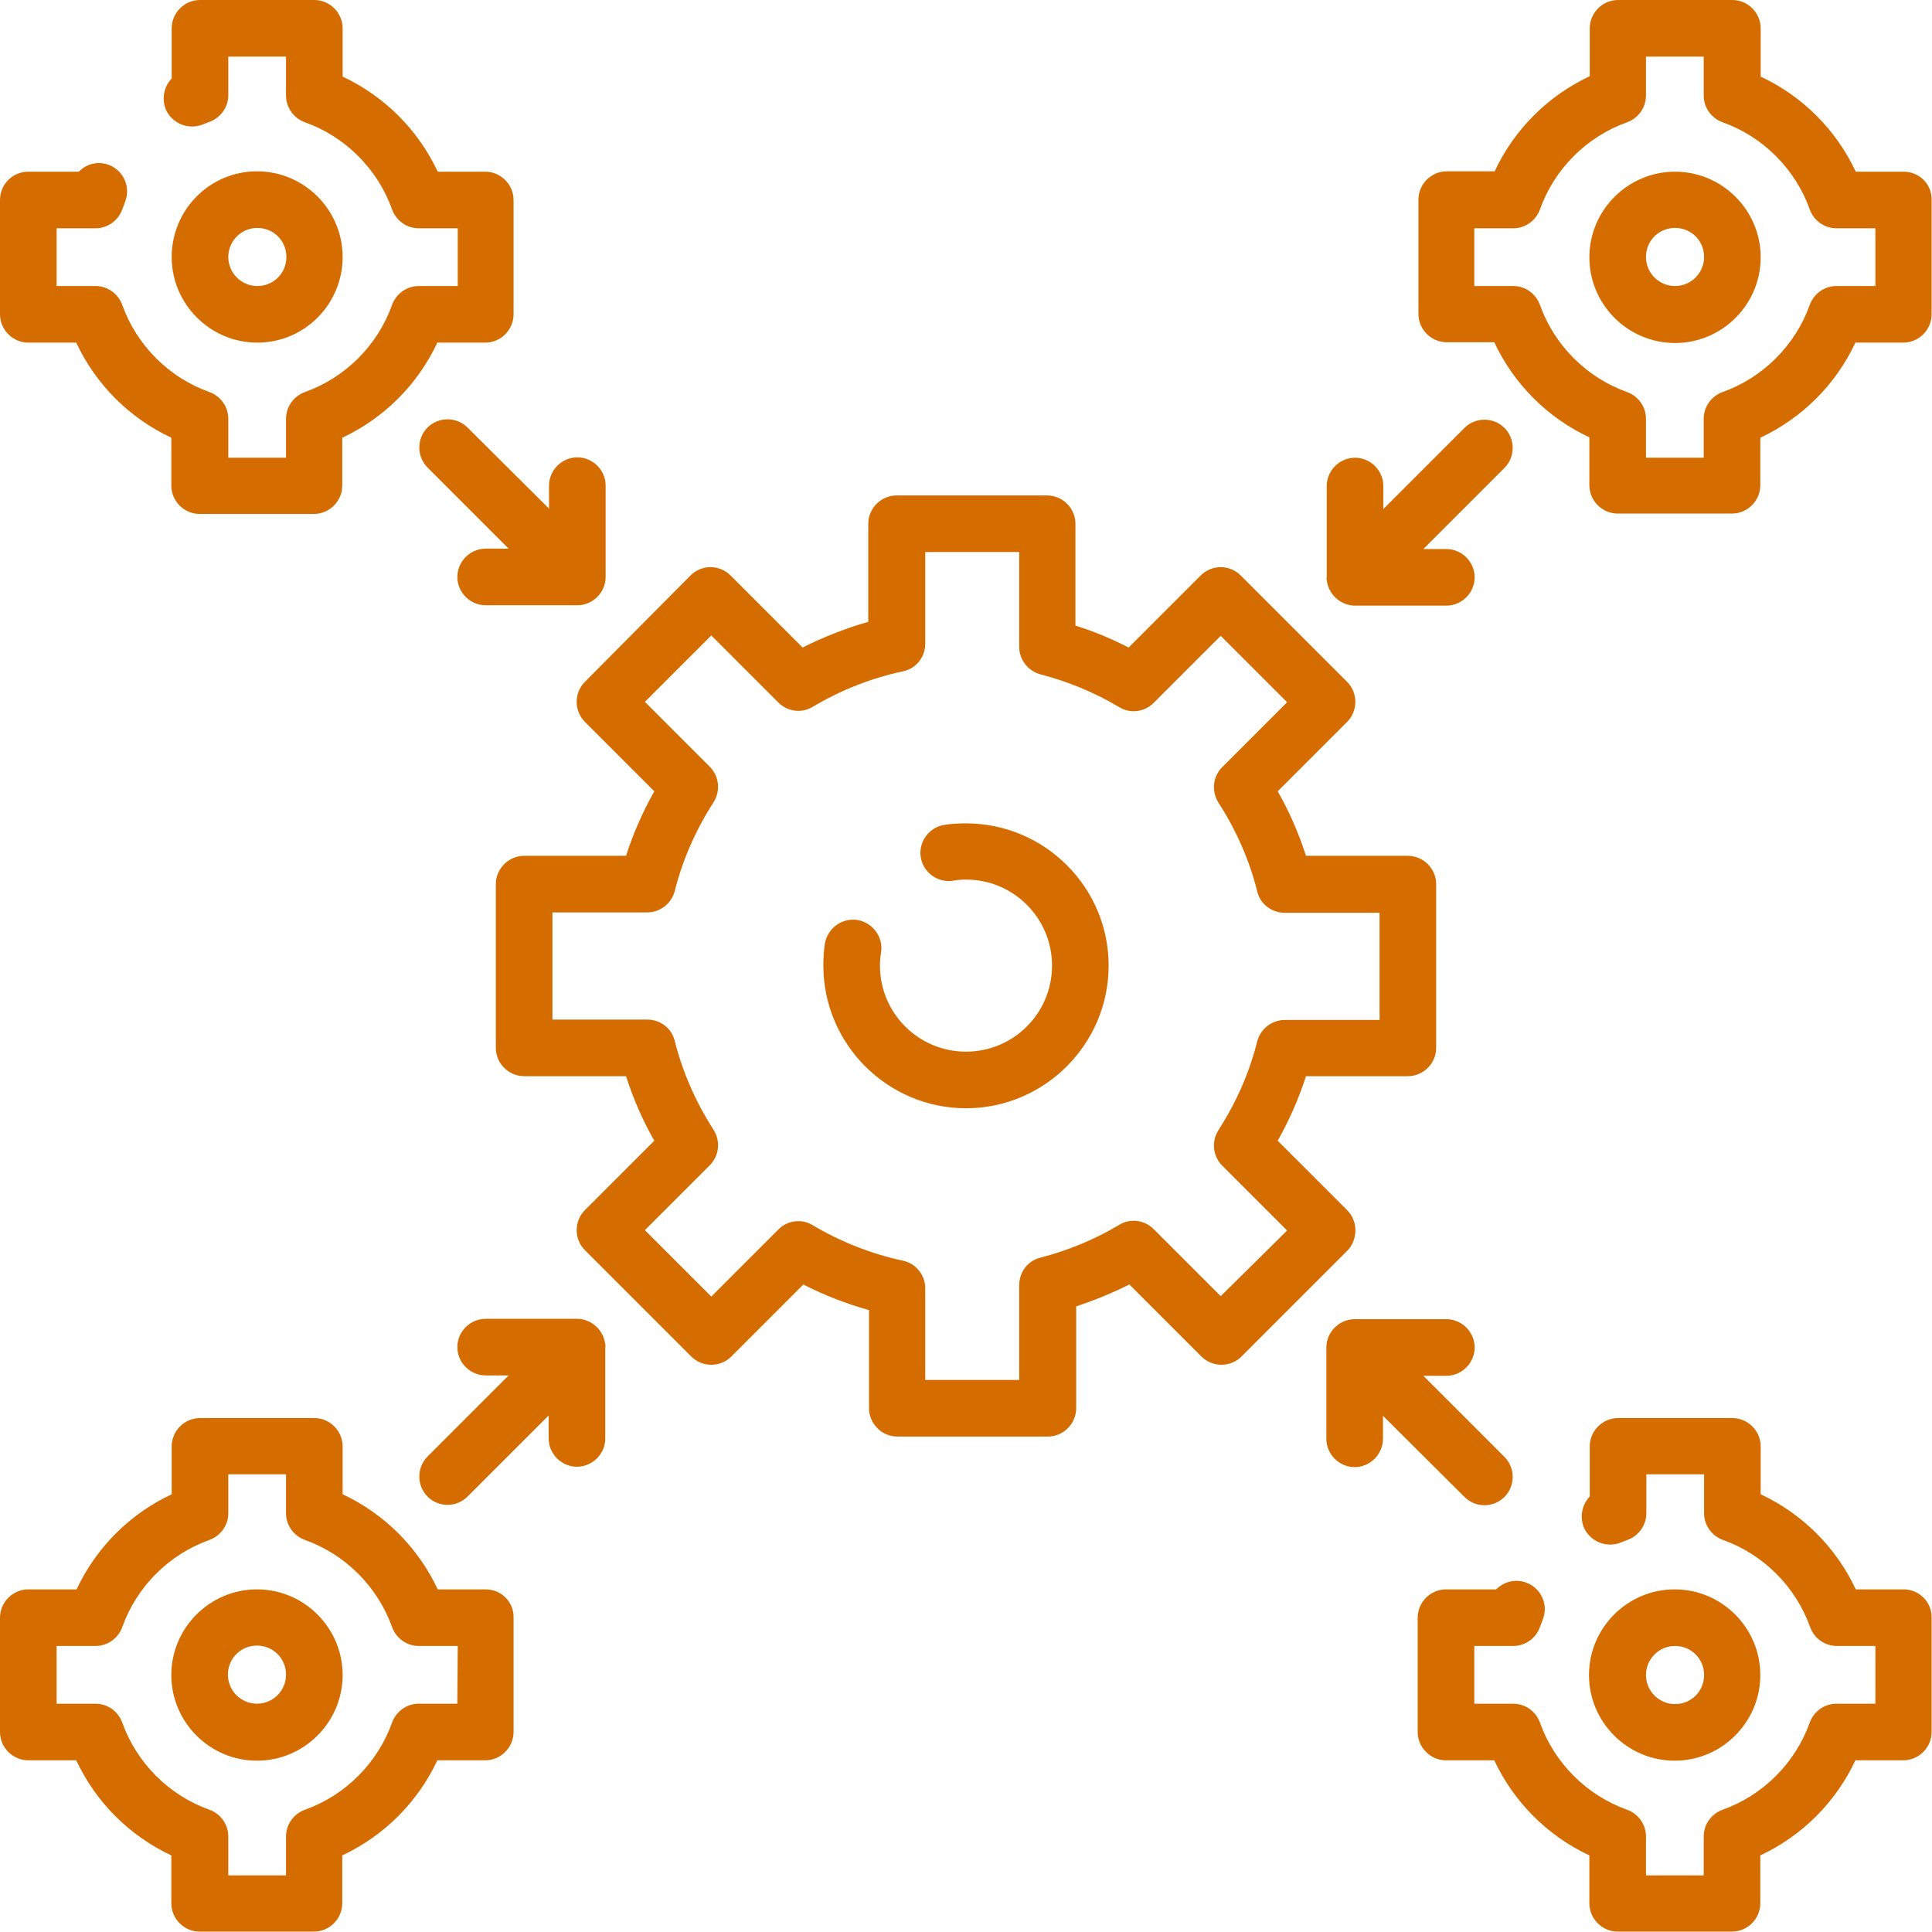
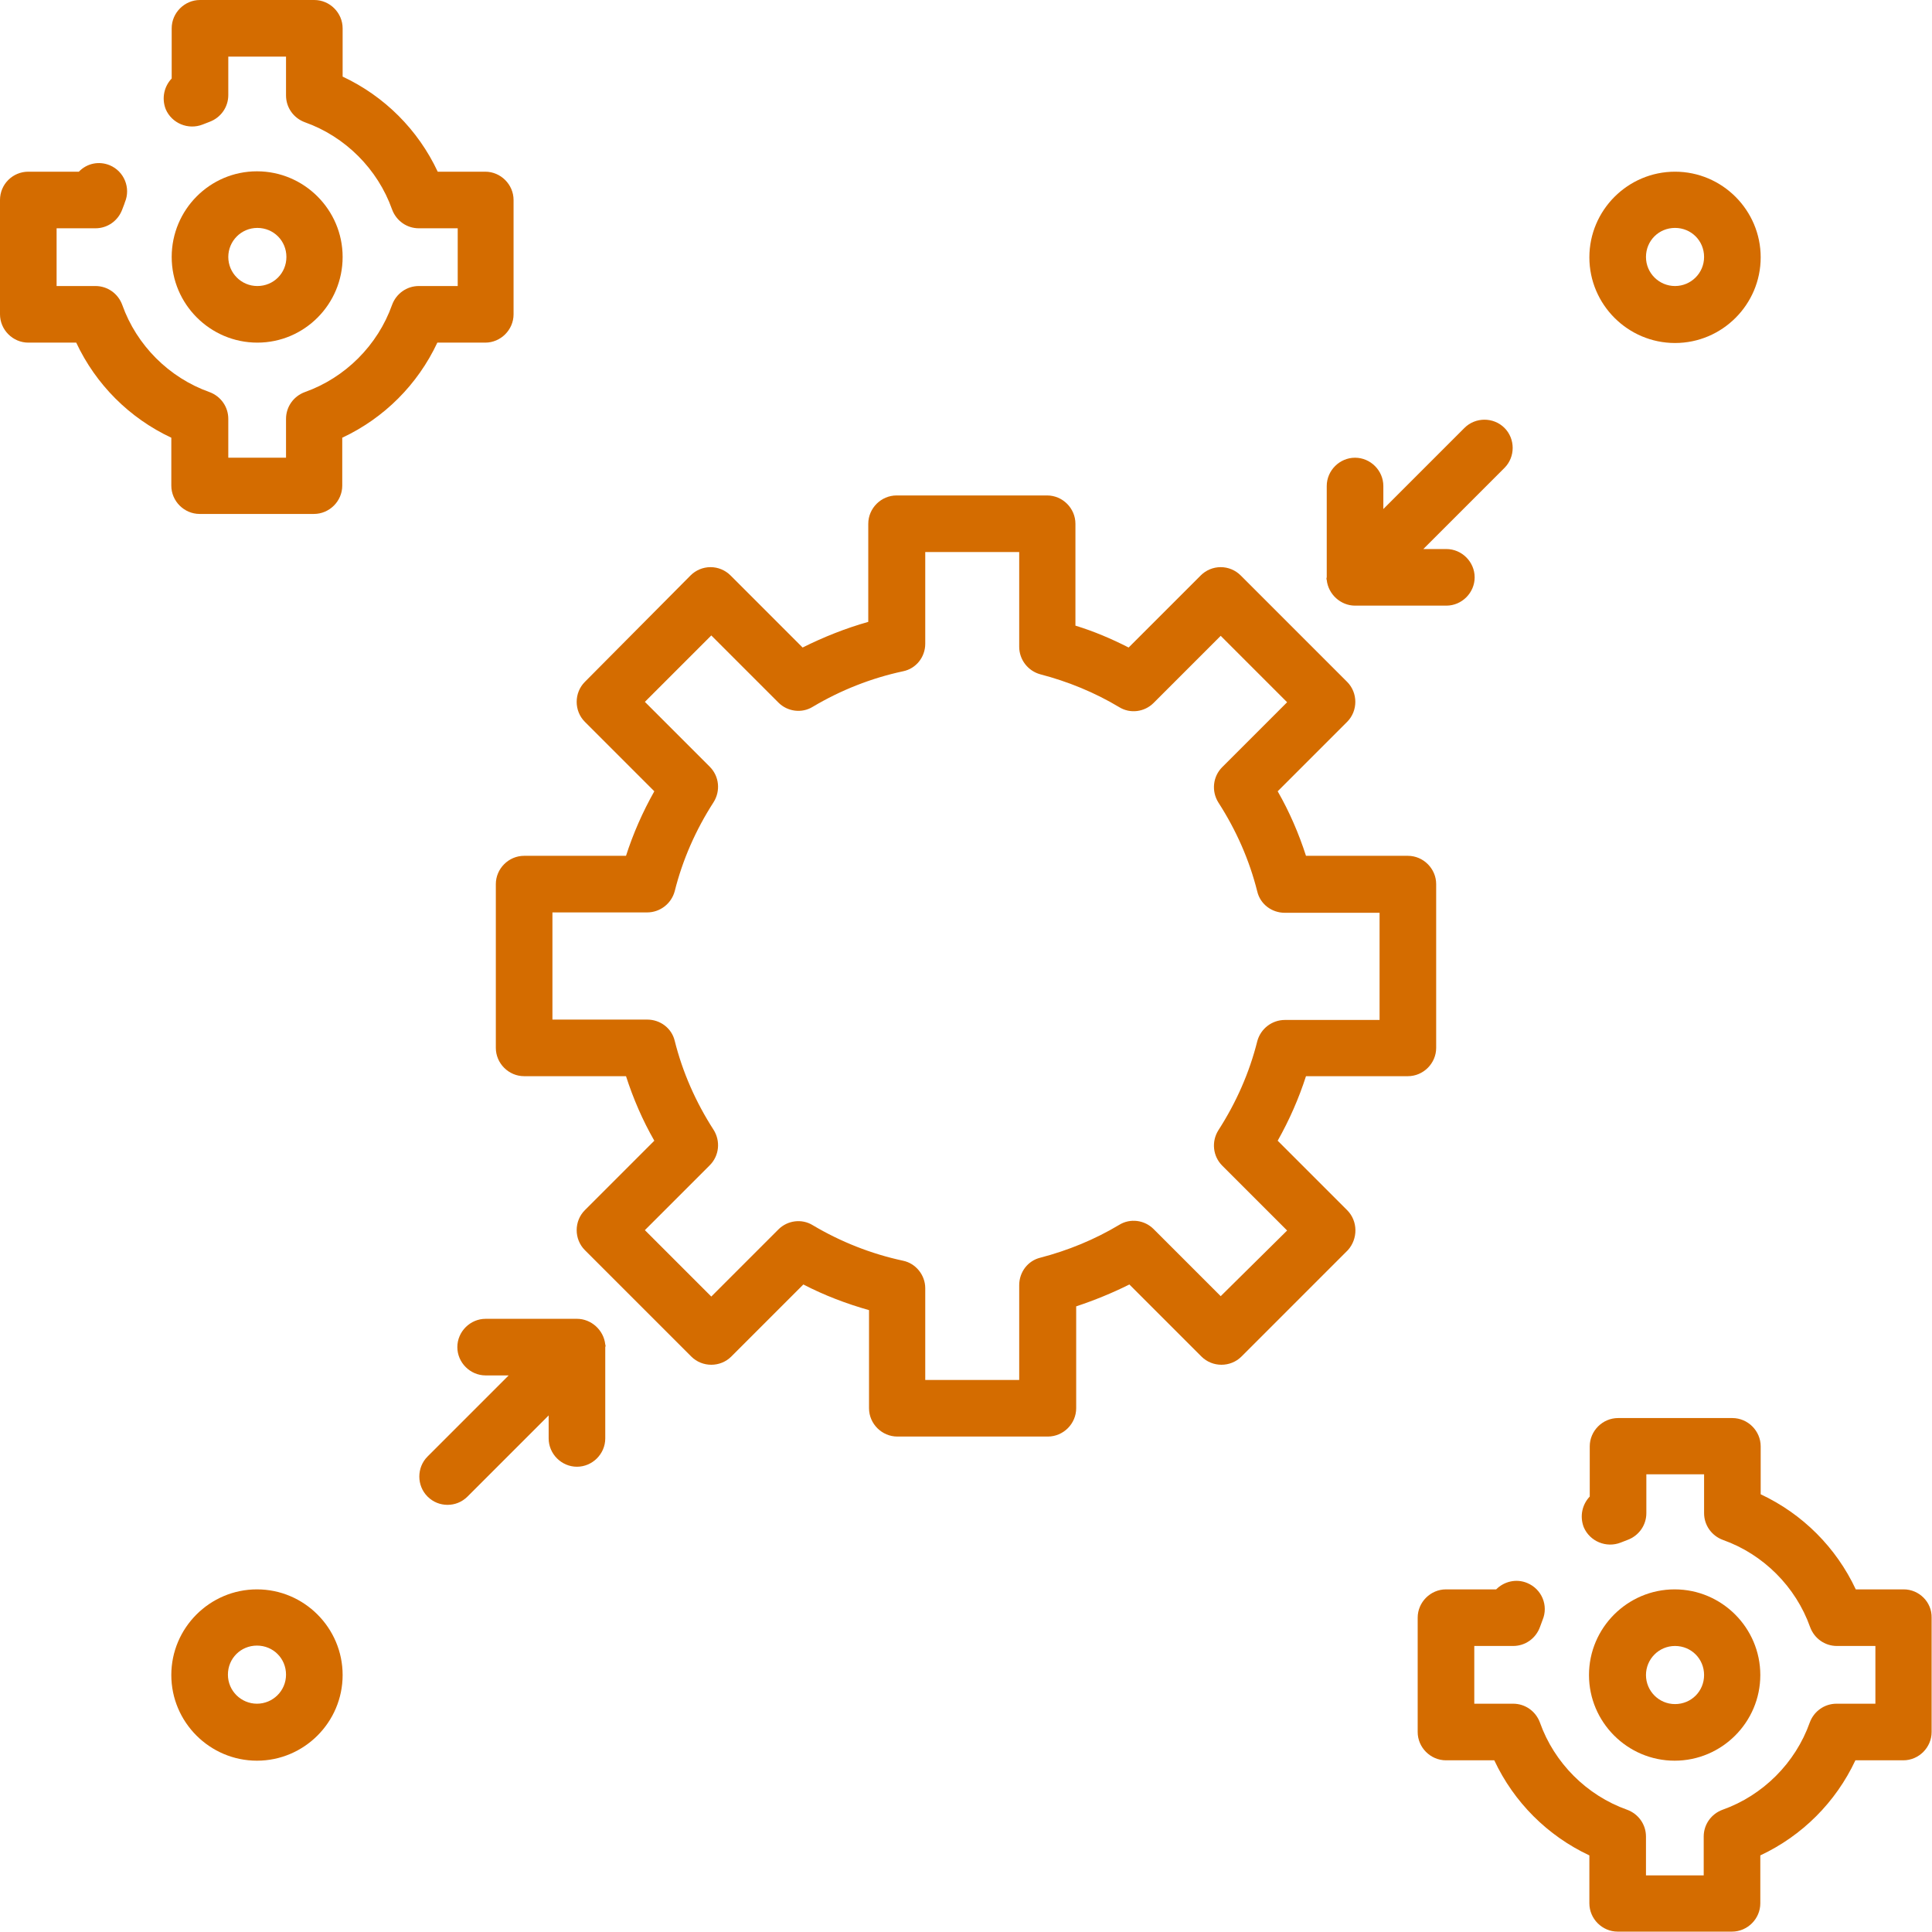
<svg xmlns="http://www.w3.org/2000/svg" version="1.1" id="Capa_1" x="0px" y="0px" viewBox="0 0 512 512" style="enable-background:new 0 0 512 512;" xml:space="preserve">
  <style type="text/css">
	.st0{fill:#D46C00;}
</style>
  <path class="st0" d="M357,320.7l-18.4-18.4c3.1-5.5,5.6-11.2,7.5-17.1h27c4.1,0,7.5-3.4,7.5-7.5v-43.4c0-4.1-3.4-7.5-7.5-7.5h-27  c-1.9-5.9-4.4-11.7-7.5-17.1l18.4-18.4c2.9-2.9,2.9-7.7,0-10.6l-28.2-28.2c-1.4-1.4-3.3-2.2-5.3-2.2s-3.9,0.8-5.3,2.2l-19.1,19.1  c-4.5-2.3-9.2-4.3-14.1-5.8v-27c0-4.1-3.4-7.5-7.5-7.5h-39.9c-4.1,0-7.5,3.4-7.5,7.5v26c-6,1.7-11.8,4-17.4,6.8l-19.1-19.1  c-1.4-1.4-3.3-2.2-5.3-2.2s-3.9,0.8-5.3,2.2L155,180.7c-2.9,2.9-2.9,7.7,0,10.6l18.4,18.4c-3.1,5.5-5.6,11.2-7.5,17.1h-27  c-4.1,0-7.5,3.4-7.5,7.5v43.4c0,4.1,3.4,7.5,7.5,7.5h27c1.9,5.9,4.4,11.7,7.5,17.1L155,320.7c-2.9,2.9-2.9,7.7,0,10.6l28.2,28.2  c2.9,2.9,7.7,2.9,10.6,0l19.1-19.1c5.6,2.9,11.4,5.1,17.4,6.8v26c0,4.1,3.4,7.5,7.5,7.5h39.9c4.1,0,7.5-3.4,7.5-7.5v-27  c4.8-1.6,9.5-3.5,14.1-5.8l19.1,19.1c2.9,2.9,7.7,2.9,10.6,0l28.2-28.2C359.9,328.3,359.9,323.6,357,320.7L357,320.7z M323.5,343.5  l-17.8-17.8c-2.4-2.4-6.2-2.9-9.1-1.1c-6.5,3.9-13.6,6.8-20.9,8.7c-3.3,0.8-5.6,3.8-5.6,7.3v25.1h-24.9v-24.3c0-3.5-2.5-6.6-5.9-7.3  c-8.4-1.8-16.5-5-23.9-9.4c-2.9-1.8-6.7-1.3-9.1,1.1l-17.8,17.8L170.9,326l17.2-17.2c2.5-2.5,2.9-6.4,1-9.4  c-4.7-7.3-8.2-15.2-10.3-23.6c-0.8-3.3-3.8-5.6-7.3-5.6h-25.1v-28.4h25.1c3.4,0,6.4-2.3,7.3-5.6c2.1-8.4,5.6-16.3,10.3-23.6  c1.9-3,1.5-6.9-1-9.4L170.9,186l17.6-17.6l17.8,17.8c2.4,2.4,6.2,2.9,9.1,1.1c7.4-4.4,15.5-7.6,23.9-9.4c3.5-0.7,5.9-3.8,5.9-7.3  v-24.3h24.9v25.1c0,3.4,2.3,6.4,5.6,7.3c7.3,1.9,14.4,4.8,20.9,8.7c2.9,1.8,6.7,1.3,9.1-1.1l17.8-17.8l17.6,17.6l-17.2,17.2  c-2.5,2.5-2.9,6.4-1,9.4c4.7,7.3,8.2,15.2,10.3,23.6c0.8,3.3,3.8,5.6,7.3,5.6h25.1v28.4h-25.1c-3.4,0-6.4,2.3-7.3,5.6  c-2.1,8.4-5.6,16.3-10.3,23.6c-1.9,3-1.5,6.9,1,9.4l17.2,17.2L323.5,343.5z" />
-   <path class="st0" d="M256,218.2c-1.9,0-3.9,0.1-5.7,0.4c-4.1,0.6-6.9,4.5-6.3,8.5c0.6,4.1,4.5,6.9,8.5,6.3c1.1-0.2,2.3-0.3,3.5-0.3  c12.6,0,22.8,10.2,22.8,22.8s-10.2,22.8-22.8,22.8s-22.8-10.2-22.8-22.8c0-1.2,0.1-2.4,0.3-3.5c0.6-4.1-2.2-7.9-6.3-8.6  c-4.1-0.6-7.9,2.2-8.6,6.3c-0.3,1.9-0.4,3.8-0.4,5.8c0,20.8,17,37.8,37.8,37.8s37.8-17,37.8-37.8S276.8,218.2,256,218.2L256,218.2z" />
  <path class="st0" d="M443.9,45.5c-12.5,0-22.7,10.2-22.7,22.7s10.2,22.7,22.7,22.7s22.7-10.2,22.7-22.7S456.4,45.5,443.9,45.5z   M443.9,75.8c-4.2,0-7.7-3.4-7.7-7.7s3.4-7.7,7.7-7.7s7.7,3.4,7.7,7.7S448.1,75.8,443.9,75.8z" />
-   <path class="st0" d="M504.5,45.5h-12.7c-5.2-11.1-14.1-20-25.2-25.2V7.5c0-4.1-3.4-7.5-7.5-7.5h-30.3c-4.1,0-7.5,3.4-7.5,7.5v12.7  c-11.1,5.2-20,14.1-25.2,25.2h-12.7c-4.1,0-7.5,3.4-7.5,7.5v30.3c0,4.1,3.4,7.5,7.5,7.5H396c5.2,11.1,14.1,20,25.2,25.2v12.7  c0,4.1,3.4,7.5,7.5,7.5H459c4.1,0,7.5-3.4,7.5-7.5V116c11.1-5.2,20-14.1,25.2-25.2h12.7c4.1,0,7.5-3.4,7.5-7.5V53  C512,48.8,508.6,45.5,504.5,45.5L504.5,45.5z M497,75.8h-10.3c-3.2,0-6,2-7.1,5c-3.8,10.7-12.4,19.3-23.1,23.1c-3,1.1-5,3.9-5,7.1  v10.3h-15.3V111c0-3.2-2-6-5-7.1c-10.7-3.8-19.3-12.4-23.1-23.1c-1.1-3-3.9-5-7.1-5h-10.3V60.5H401c3.2,0,6-2,7.1-5  c3.8-10.7,12.4-19.3,23.1-23.1c3-1.1,5-3.9,5-7.1V15h15.3v10.3c0,3.2,2,6,5,7.1c10.7,3.8,19.3,12.4,23.1,23.1c1.1,3,3.9,5,7.1,5H497  V75.8z" />
  <path class="st0" d="M466.5,443.9c0-12.5-10.2-22.7-22.7-22.7s-22.7,10.2-22.7,22.7s10.2,22.7,22.7,22.7S466.5,456.4,466.5,443.9z   M436.2,443.9c0-4.2,3.4-7.7,7.7-7.7s7.7,3.4,7.7,7.7s-3.4,7.7-7.7,7.7S436.2,448.1,436.2,443.9z" />
  <path class="st0" d="M504.5,421.2h-12.7c-5.2-11.1-14.1-20-25.2-25.2v-12.7c0-4.1-3.4-7.5-7.5-7.5h-30.3c-4.1,0-7.5,3.4-7.5,7.5  v13.3c-2,2.1-2.7,5.2-1.6,8.1c1.6,3.8,6,5.6,9.8,4.1c0.6-0.2,1.2-0.5,1.8-0.7c3-1.1,5-3.9,5-7.1v-10.3h15.3V401c0,3.2,2,6,5,7.1  c10.7,3.8,19.3,12.4,23.1,23.1c1.1,3,3.9,5,7.1,5H497v15.3h-10.3c-3.2,0-6,2-7.1,5c-3.8,10.7-12.4,19.3-23.1,23.1  c-3,1.1-5,3.9-5,7.1V497h-15.3v-10.3c0-3.2-2-6-5-7.1c-10.7-3.8-19.3-12.4-23.1-23.1c-1.1-3-3.9-5-7.1-5h-10.3v-15.3H401  c3.2,0,6-2,7.1-5c0.2-0.6,0.5-1.3,0.7-1.9c1.6-3.8-0.2-8.2-4.1-9.8c-2.9-1.2-6.1-0.4-8.2,1.7h-13.3c-4.1,0-7.5,3.4-7.5,7.5V459  c0,4.1,3.4,7.5,7.5,7.5H396c5.2,11.1,14.1,20,25.2,25.2v12.7c0,4.1,3.4,7.5,7.5,7.5H459c4.1,0,7.5-3.4,7.5-7.5v-12.7  c11.1-5.2,20-14.1,25.2-25.2h12.7c4.1,0,7.5-3.4,7.5-7.5v-30.3C512,424.6,508.6,421.2,504.5,421.2z" />
  <path class="st0" d="M90.8,68.1c0-12.5-10.2-22.7-22.7-22.7S45.5,55.6,45.5,68.1s10.2,22.7,22.7,22.7S90.8,80.6,90.8,68.1z   M60.5,68.1c0-4.2,3.4-7.7,7.7-7.7s7.7,3.4,7.7,7.7s-3.4,7.7-7.7,7.7S60.5,72.3,60.5,68.1z" />
  <path class="st0" d="M7.5,90.8h12.7c5.2,11.1,14.1,20,25.2,25.2v12.7c0,4.1,3.4,7.5,7.5,7.5h30.3c4.1,0,7.5-3.4,7.5-7.5V116  c11.1-5.2,20-14.1,25.2-25.2h12.7c4.1,0,7.5-3.4,7.5-7.5V53c0-4.1-3.4-7.5-7.5-7.5H116c-5.2-11.1-14.1-20-25.2-25.2V7.5  c0-4.1-3.4-7.5-7.5-7.5H53c-4.1,0-7.5,3.4-7.5,7.5v13.3c-2,2.1-2.7,5.2-1.6,8.1c1.6,3.8,6,5.6,9.8,4.1c0.6-0.2,1.2-0.5,1.8-0.7  c3-1.1,5-3.9,5-7.1V15h15.3v10.3c0,3.2,2,6,5,7.1c10.7,3.8,19.3,12.4,23.1,23.1c1.1,3,3.9,5,7.1,5h10.3v15.3H111c-3.2,0-6,2-7.1,5  c-3.8,10.7-12.4,19.3-23.1,23.1c-3,1.1-5,3.9-5,7.1v10.3H60.5V111c0-3.2-2-6-5-7.1c-10.7-3.8-19.3-12.4-23.1-23.1  c-1.1-3-3.9-5-7.1-5H15V60.5h10.3c3.2,0,6-2,7.1-5c0.2-0.6,0.5-1.2,0.7-1.9c1.6-3.8-0.2-8.2-4-9.8c-2.9-1.2-6.1-0.5-8.2,1.7H7.5  C3.4,45.5,0,48.8,0,53v30.3C0,87.4,3.4,90.8,7.5,90.8z" />
-   <path class="st0" d="M128.7,421.2H116c-5.2-11.1-14.1-20-25.2-25.2v-12.7c0-4.1-3.4-7.5-7.5-7.5H53c-4.1,0-7.5,3.4-7.5,7.5V396  c-11.1,5.2-20,14.1-25.2,25.2H7.5c-4.1,0-7.5,3.4-7.5,7.5V459c0,4.1,3.4,7.5,7.5,7.5h12.7c5.2,11.1,14.1,20,25.2,25.2v12.7  c0,4.1,3.4,7.5,7.5,7.5h30.3c4.1,0,7.5-3.4,7.5-7.5v-12.7c11.1-5.2,20-14.1,25.2-25.2h12.7c4.1,0,7.5-3.4,7.5-7.5v-30.3  C136.2,424.6,132.9,421.2,128.7,421.2L128.7,421.2z M121.2,451.5H111c-3.2,0-6,2-7.1,5c-3.8,10.7-12.4,19.3-23.1,23.1  c-3,1.1-5,3.9-5,7.1V497H60.5v-10.3c0-3.2-2-6-5-7.1c-10.7-3.8-19.3-12.4-23.1-23.1c-1.1-3-3.9-5-7.1-5H15v-15.3h10.3  c3.2,0,6-2,7.1-5c3.8-10.7,12.4-19.3,23.1-23.1c3-1.1,5-3.9,5-7.1v-10.3h15.3V401c0,3.2,2,6,5,7.1c10.7,3.8,19.3,12.4,23.1,23.1  c1.1,3,3.9,5,7.1,5h10.3L121.2,451.5z" />
  <path class="st0" d="M68.1,421.2c-12.5,0-22.7,10.2-22.7,22.7s10.2,22.7,22.7,22.7s22.7-10.2,22.7-22.7S80.6,421.2,68.1,421.2z   M68.1,451.5c-4.2,0-7.7-3.4-7.7-7.7s3.4-7.7,7.7-7.7s7.7,3.4,7.7,7.7S72.3,451.5,68.1,451.5z" />
-   <path class="st0" d="M123.9,113.3c-2.9-2.9-7.7-2.9-10.6,0c-2.9,2.9-2.9,7.7,0,10.6l21.5,21.5h-6.1c-4.1,0-7.5,3.4-7.5,7.5  s3.4,7.5,7.5,7.5H153c4.1,0,7.5-3.4,7.5-7.5v-24.2c0-4.1-3.4-7.5-7.5-7.5s-7.5,3.4-7.5,7.5v6.1L123.9,113.3z" />
  <path class="st0" d="M351.6,153.7c0.4,3.8,3.7,6.8,7.5,6.8h24.2c4.1,0,7.5-3.4,7.5-7.5s-3.4-7.5-7.5-7.5h-6.1l21.5-21.5  c2.9-2.9,2.9-7.7,0-10.6c-2.9-2.9-7.7-2.9-10.6,0l-21.5,21.5v-6.1c0-4.1-3.4-7.5-7.5-7.5s-7.5,3.4-7.5,7.5V153  C351.5,153.2,351.5,153.5,351.6,153.7z" />
  <path class="st0" d="M160.4,356.3c-0.4-3.8-3.7-6.8-7.5-6.8h-24.2c-4.1,0-7.5,3.4-7.5,7.5s3.4,7.5,7.5,7.5h6.1l-21.5,21.5  c-2.9,2.9-2.9,7.7,0,10.6c1.5,1.5,3.4,2.2,5.3,2.2c1.9,0,3.8-0.7,5.3-2.2l21.5-21.5v6.1c0,4.1,3.4,7.5,7.5,7.5s7.5-3.4,7.5-7.5V357  C160.5,356.8,160.5,356.5,160.4,356.3L160.4,356.3z" />
-   <path class="st0" d="M388.1,396.7c1.5,1.5,3.4,2.2,5.3,2.2s3.8-0.7,5.3-2.2c2.9-2.9,2.9-7.7,0-10.6l-21.5-21.5h6.1  c4.1,0,7.5-3.4,7.5-7.5s-3.4-7.5-7.5-7.5H359c-4.1,0-7.5,3.4-7.5,7.5v24.2c0,4.1,3.4,7.5,7.5,7.5s7.5-3.4,7.5-7.5v-6.1L388.1,396.7z  " />
</svg>